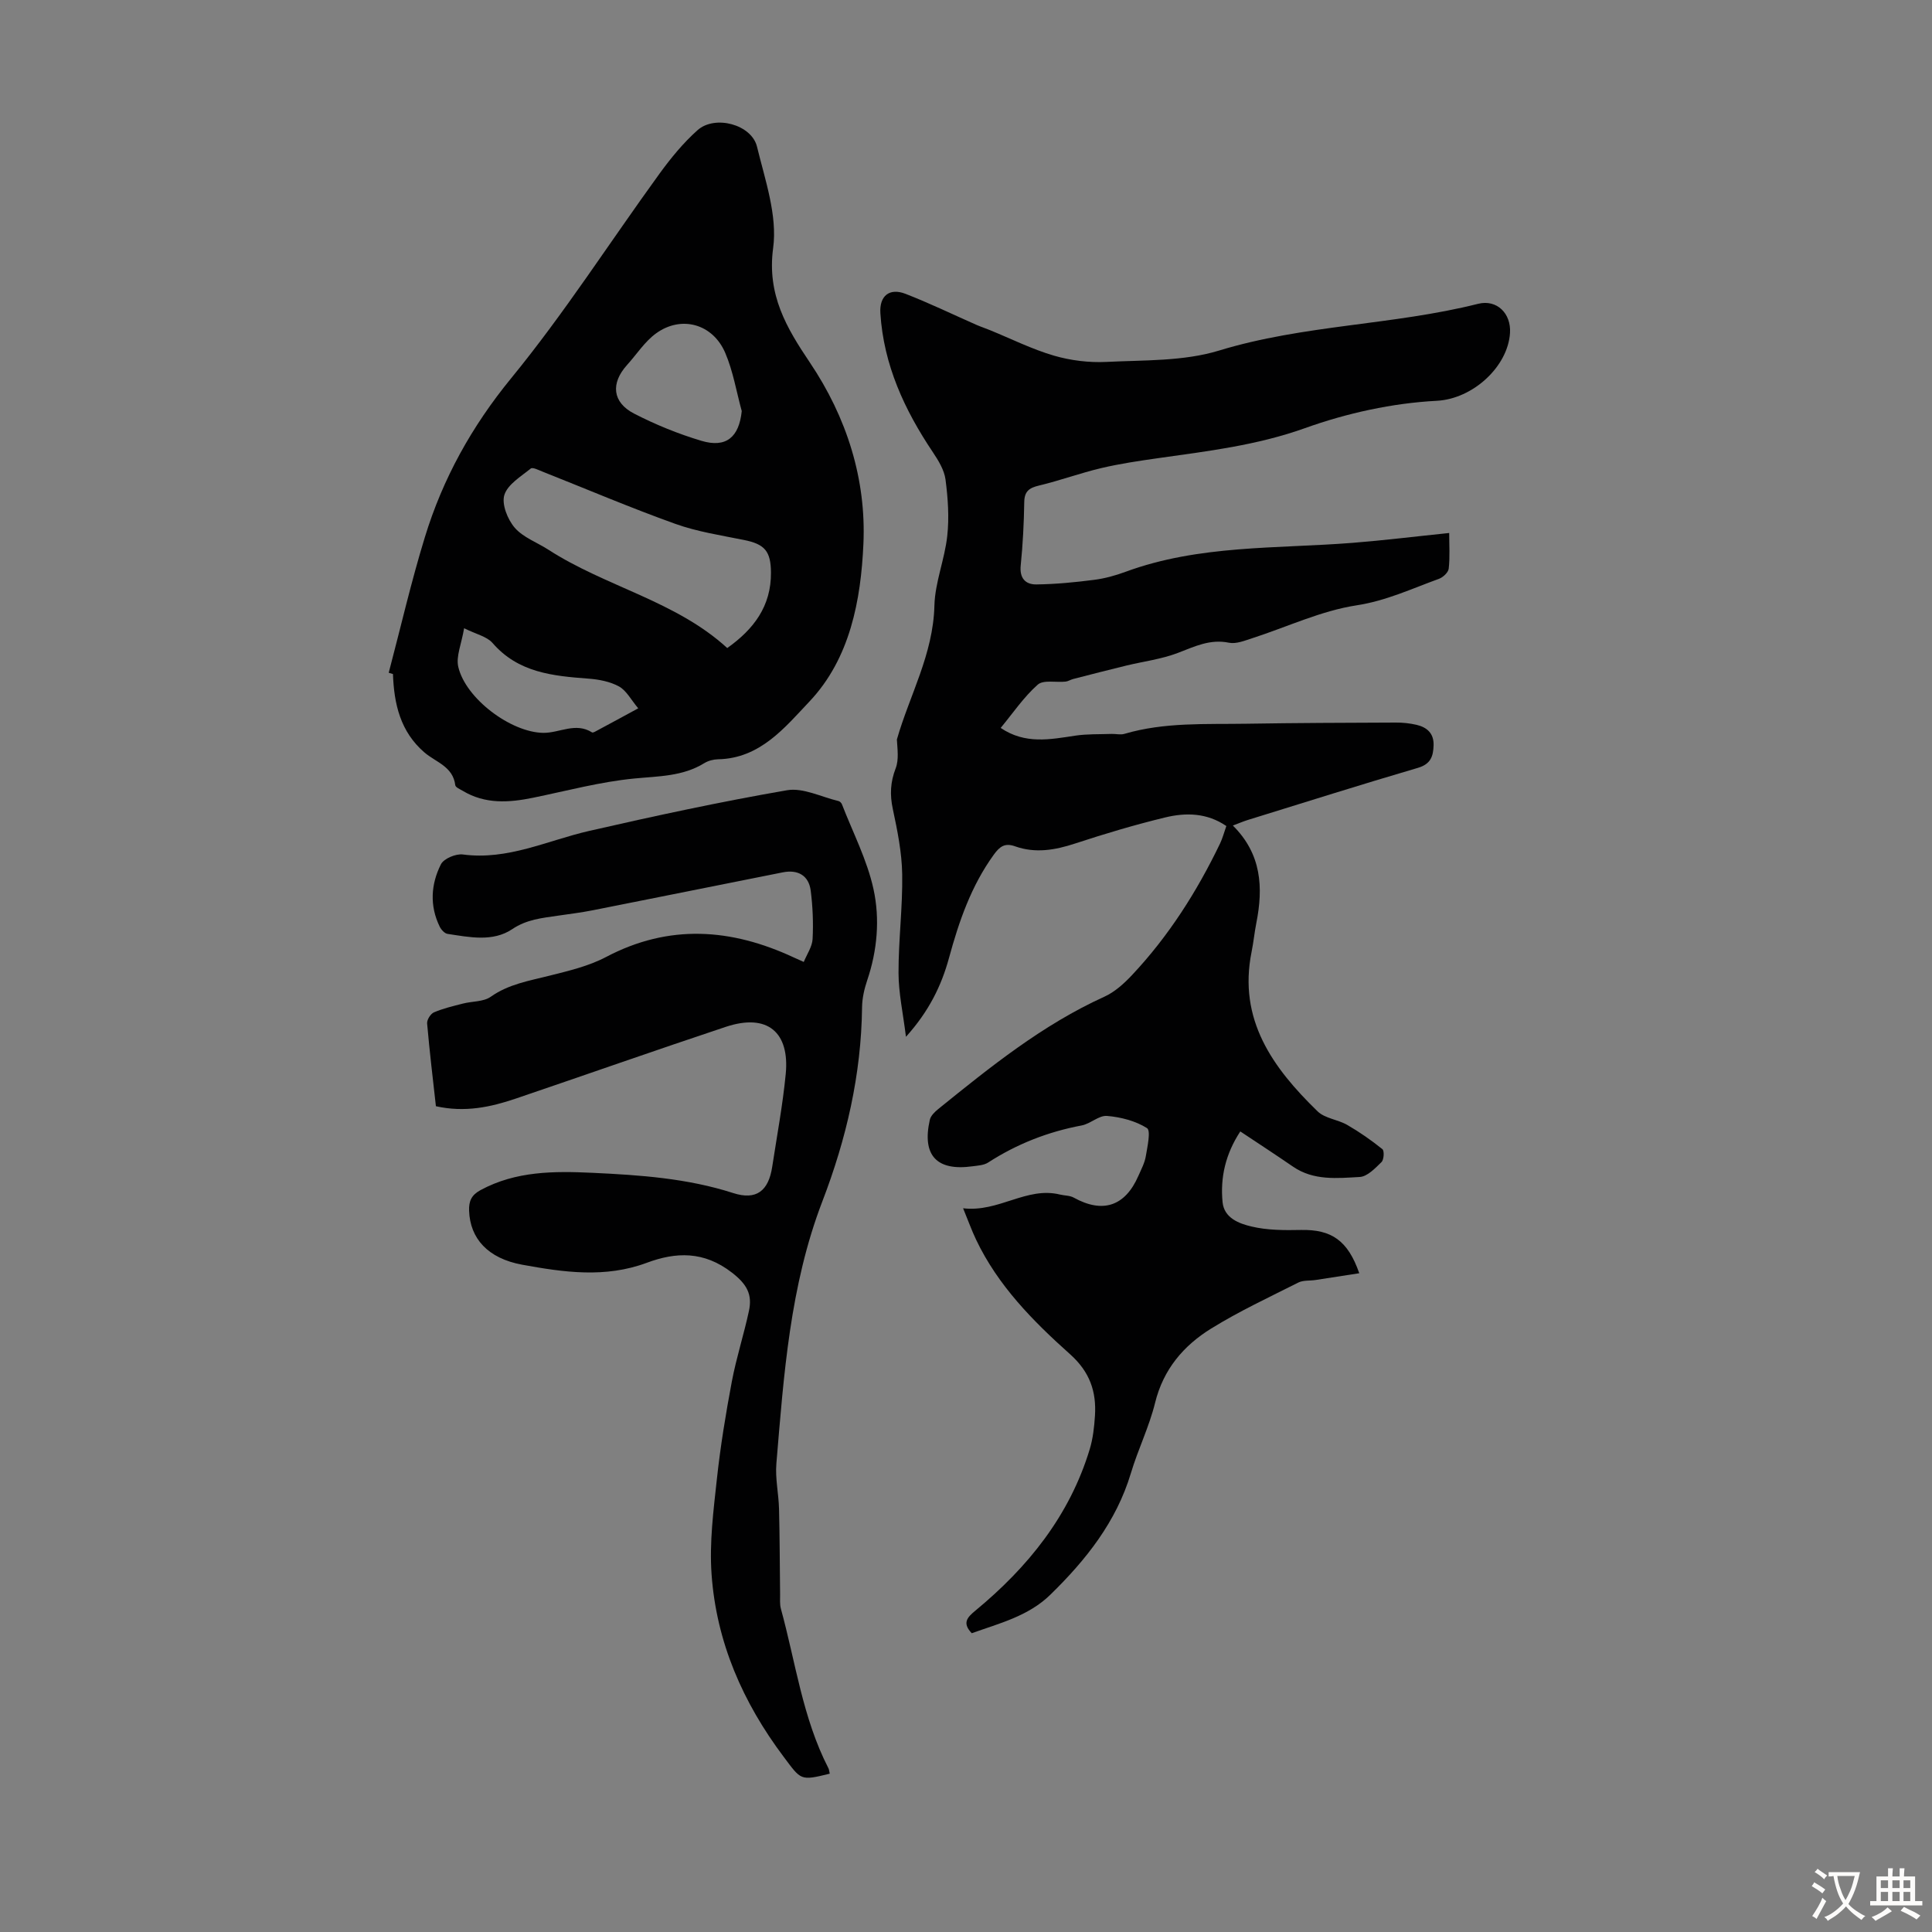
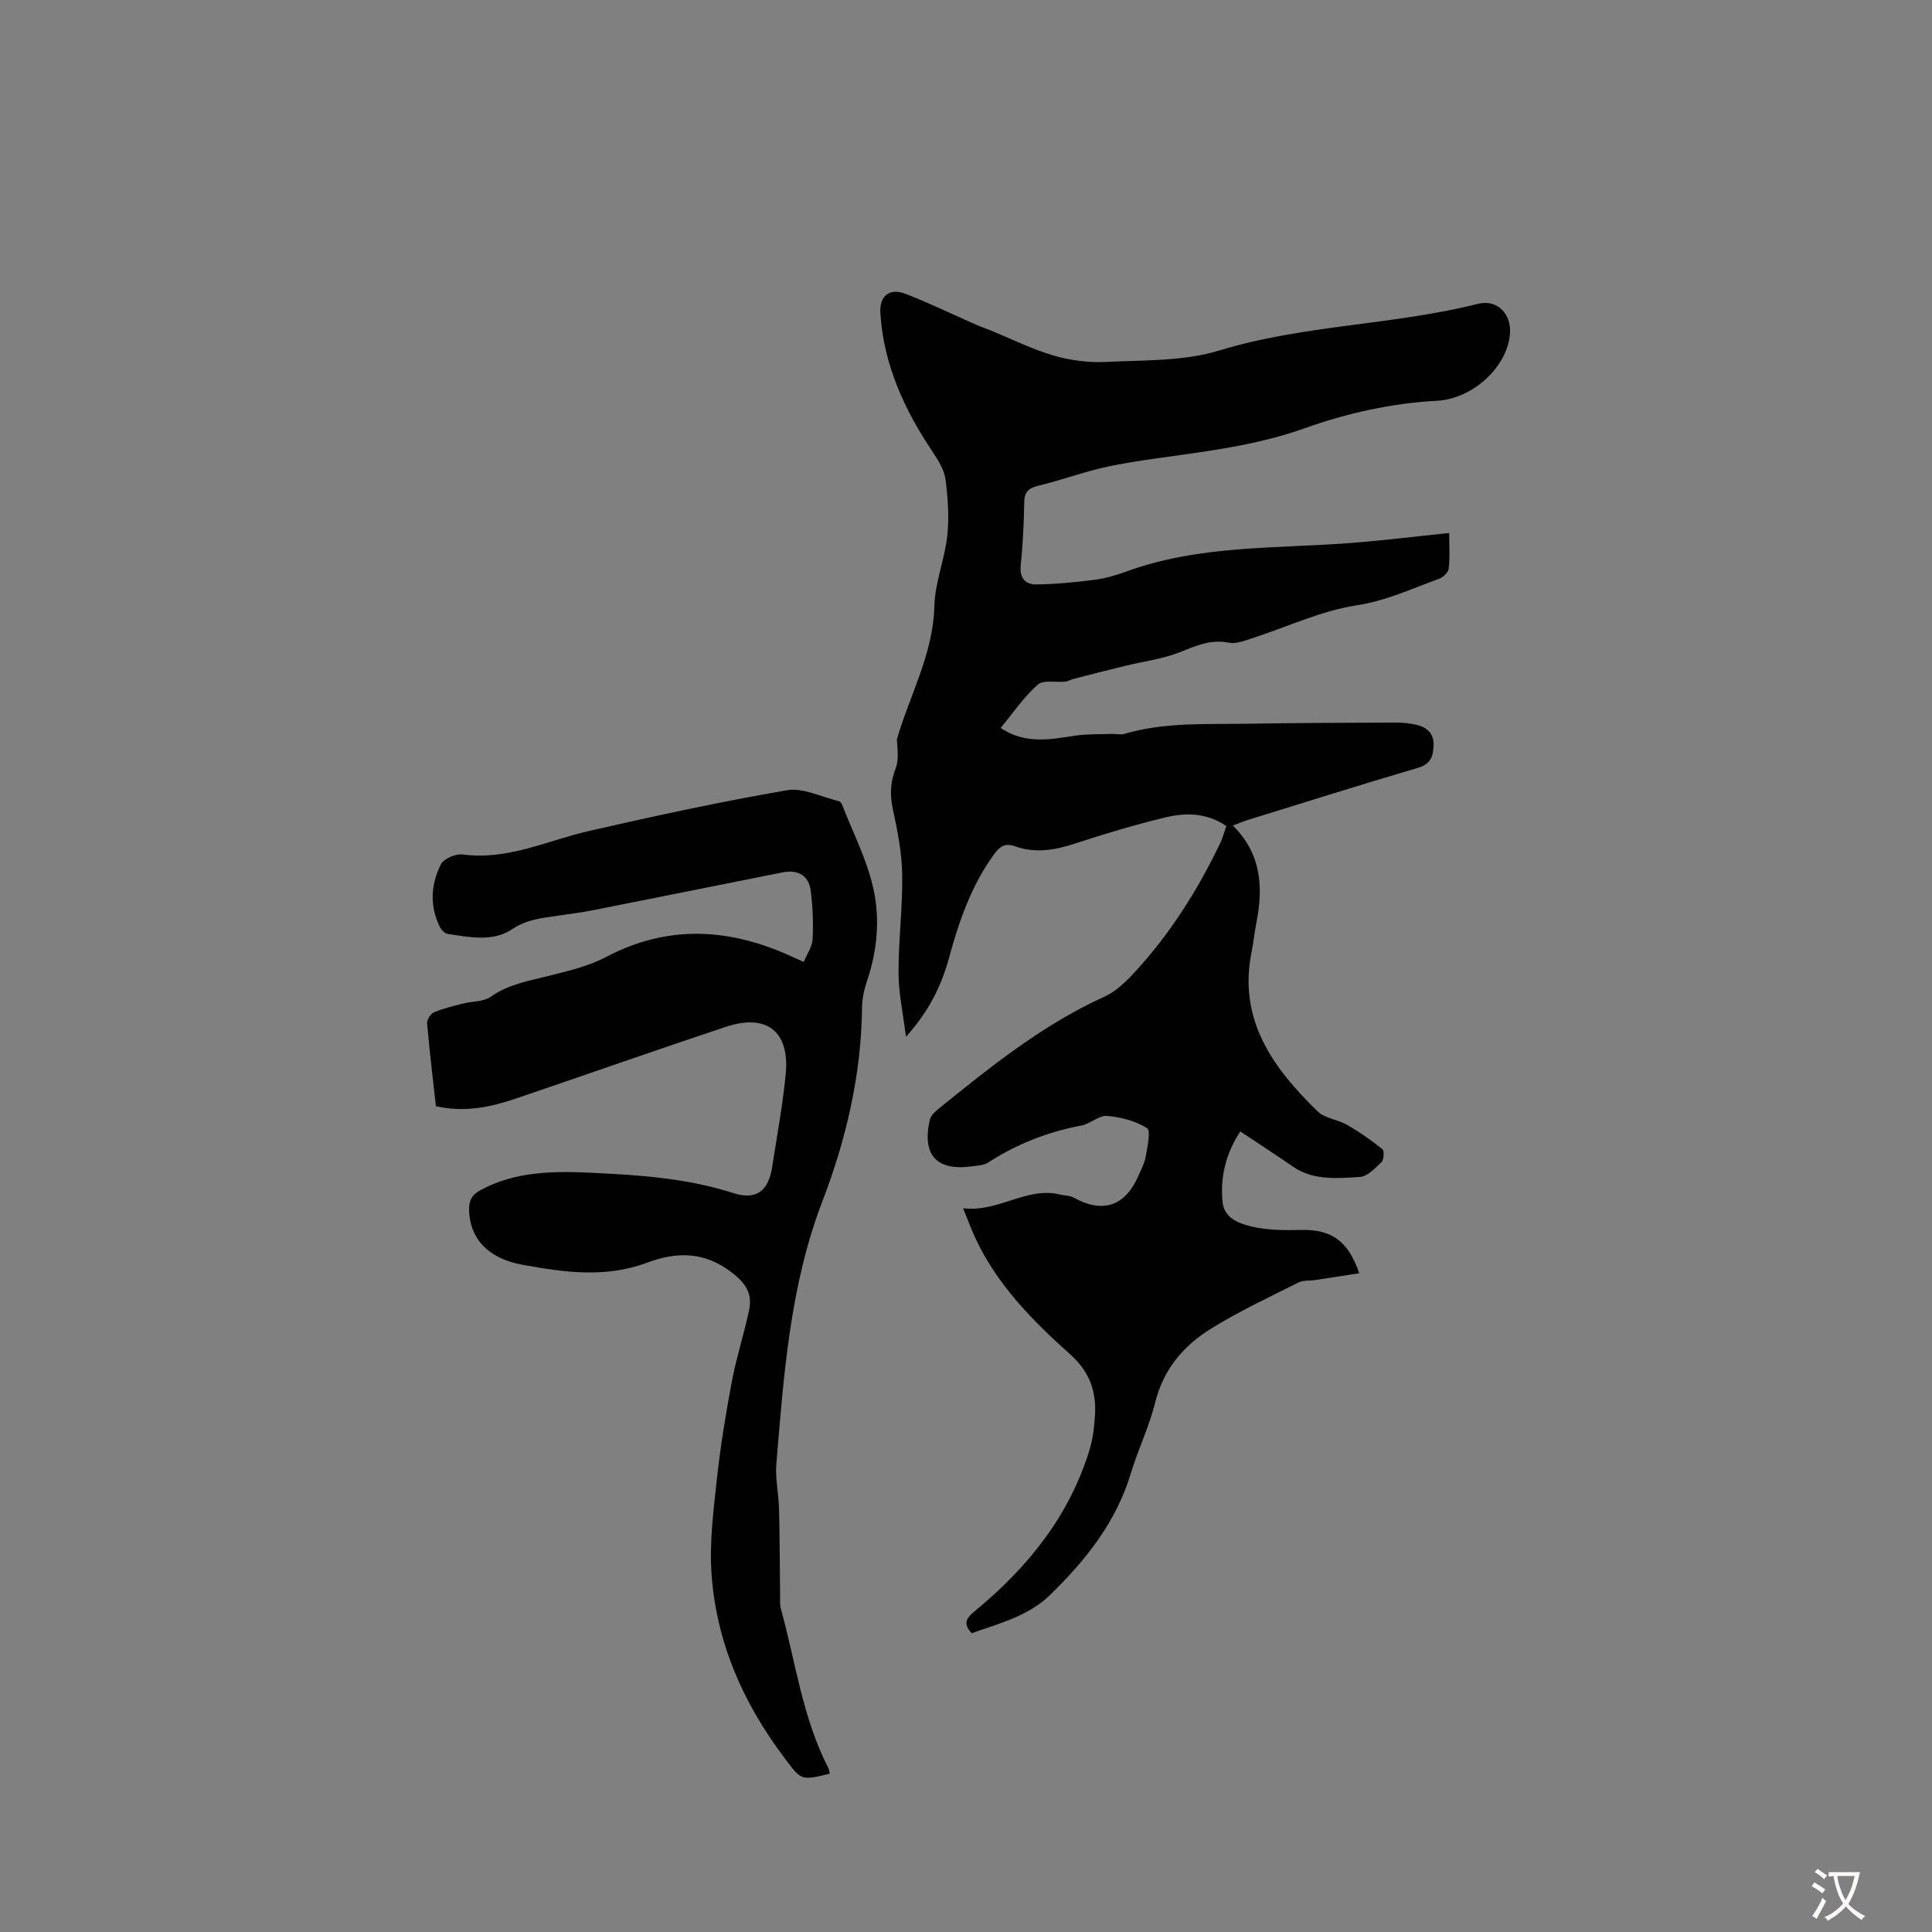
<svg xmlns="http://www.w3.org/2000/svg" enable-background="new 0 0 400 400" viewBox="0 0 400 400">
  <rect x="0" y="0" width="400" height="400" fill="#808080" stroke="none" />
  <g fill="#010102">
    <path d="m201.19 338.14c-2.02-2.11-.95-3.28.77-4.69 10.89-9 19.5-19.67 23.66-33.42.67-2.22.93-4.6 1.08-6.93.32-5.02-1.09-9.09-5.15-12.72-7.67-6.85-14.94-14.21-19.46-23.72-.94-1.97-1.67-4.03-2.69-6.5 7.39.88 13.15-4.55 20.06-2.84.95.23 2.03.18 2.84.63 6.01 3.33 10.64 1.81 13.4-4.52.58-1.33 1.3-2.66 1.53-4.06.33-1.98 1.07-5.29.24-5.81-2.37-1.49-5.42-2.28-8.27-2.52-1.68-.14-3.42 1.62-5.24 1.97-6.98 1.31-13.42 3.83-19.38 7.68-.88.57-2.13.63-3.24.78-7.43 1.03-10.49-2.28-8.83-9.63.19-.84 1.03-1.65 1.76-2.24 10.79-8.72 21.57-17.43 34.35-23.23 2.17-.98 4.11-2.74 5.77-4.51 7.57-8.06 13.43-17.28 18.21-27.22.52-1.09.83-2.29 1.3-3.62-4.03-2.75-8.39-2.81-12.65-1.78-6.29 1.52-12.51 3.38-18.66 5.4-4.16 1.37-8.25 2.07-12.43.58-2.13-.76-3.18.05-4.39 1.71-4.69 6.46-7.22 13.81-9.29 21.4-1.57 5.76-4.15 11.04-8.91 16.33-.61-4.93-1.53-9.07-1.54-13.2-.02-6.81.87-13.63.76-20.44-.07-4.52-.99-9.06-1.94-13.51-.64-2.97-.51-5.59.59-8.44.69-1.79.36-3.98.25-5.97 2.62-9.15 7.52-17.62 7.77-27.71.12-4.83 2.14-9.59 2.66-14.45.42-3.83.14-7.81-.36-11.65-.26-1.97-1.46-3.93-2.61-5.65-5.89-8.77-10.21-18.1-10.88-28.81-.22-3.58 1.88-5.29 5.22-3.99 4.97 1.93 9.77 4.26 14.65 6.41.91.4 1.87.71 2.79 1.09 4.42 1.8 8.72 3.96 13.27 5.29 3.47 1.01 7.28 1.48 10.89 1.3 7.81-.39 15.97-.11 23.3-2.35 17.56-5.36 35.99-5.24 53.64-9.68 3.88-.97 6.86 2 6.6 6.04-.43 6.95-7.67 13.65-15.16 14.04-9.2.48-18.61 2.55-27.31 5.67-9.96 3.56-20.14 4.76-30.4 6.21-3.93.56-7.88 1.14-11.74 2.05-4.34 1.02-8.55 2.58-12.88 3.61-2.06.49-3.05 1.19-3.08 3.45-.07 4.36-.29 8.73-.73 13.07-.28 2.67.98 3.99 3.25 3.96 3.99-.05 7.99-.44 11.95-.95 2.2-.28 4.4-.89 6.49-1.66 15.23-5.61 31.26-4.76 47.03-6 6.45-.51 12.89-1.31 19.99-2.04 0 2.57.17 5-.1 7.38-.09.79-1.17 1.8-2.02 2.11-5.61 2.03-10.92 4.55-17.07 5.49-7.36 1.13-14.38 4.48-21.57 6.8-1.56.5-3.34 1.24-4.83.94-3.93-.81-7.1.78-10.56 2.1-3.39 1.3-7.1 1.76-10.66 2.62-3.69.9-7.37 1.84-11.04 2.79-.54.14-1.04.48-1.58.54-1.96.21-4.58-.41-5.76.63-2.88 2.55-5.1 5.85-7.67 8.96 5.09 3.44 10.25 2.38 15.44 1.6 2.47-.37 5.01-.27 7.52-.36.89-.03 1.84.23 2.65-.01 8.3-2.45 16.84-1.96 25.31-2.1 10.29-.17 20.57-.2 30.86-.24 1.44-.01 2.92.14 4.33.47 2.15.51 3.59 1.76 3.52 4.22-.07 2.28-.57 3.9-3.26 4.69-11.79 3.46-23.51 7.17-35.25 10.8-.92.29-1.82.68-3.05 1.14 5.95 5.89 6.32 12.82 4.86 20.18-.39 1.97-.58 3.99-.98 5.96-2.84 14.07 4.4 24.03 13.66 33.03 1.52 1.48 4.2 1.69 6.15 2.82 2.55 1.47 4.98 3.17 7.27 5.01.42.34.32 2.18-.18 2.67-1.31 1.28-2.93 3-4.51 3.09-4.68.26-9.54.79-13.8-2.13-3.57-2.45-7.2-4.82-10.93-7.3-3.06 4.67-4.17 9.52-3.67 14.64.32 3.31 3.44 4.44 5.96 5.04 3.3.79 6.85.79 10.29.72 6.25-.12 9.68 2.13 12.05 8.96-3.1.48-6.08.95-9.05 1.4-1.2.18-2.55.02-3.57.53-6.07 3.06-12.27 5.95-18.04 9.52-5.71 3.53-9.91 8.44-11.61 15.37-1.22 4.97-3.54 9.65-5.01 14.57-3.03 10.1-9.31 17.97-16.67 25.16-4.58 4.47-10.6 5.94-16.28 7.98z" />
-     <path d="m80.48 139.29c2.47-9.36 4.64-18.81 7.48-28.06 3.71-12.13 9.68-22.91 17.87-32.92 11.02-13.46 20.45-28.21 30.69-42.32 2.35-3.23 4.93-6.4 7.9-9.04 3.6-3.21 11.19-1.19 12.31 3.42 1.68 6.91 4.25 14.25 3.34 20.99-1.31 9.7 2.83 16.6 7.6 23.69 7.67 11.4 11.69 24.19 11.09 37.57-.52 11.59-2.73 23.69-11.18 32.63-5.08 5.37-10.21 11.78-18.91 11.95-.96.02-2.04.3-2.85.8-4.48 2.76-9.43 2.69-14.47 3.18-7.05.68-13.99 2.55-20.96 3.98-5.02 1.03-9.94 1.36-14.57-1.42-.57-.34-1.5-.72-1.56-1.17-.47-3.88-4.01-4.75-6.38-6.78-4.98-4.28-6.31-10.04-6.52-16.24-.29-.08-.59-.17-.88-.26zm70.09-5.12c5.5-3.9 9.1-8.69 9.05-15.62-.03-4.44-1.29-5.89-5.57-6.75-4.79-.97-9.69-1.71-14.26-3.35-9.24-3.31-18.29-7.17-27.43-10.79-.82-.32-2.08-.98-2.47-.66-2.03 1.65-4.78 3.28-5.47 5.48-.59 1.91.67 5.06 2.15 6.78 1.74 2.01 4.61 3.03 6.95 4.54 11.9 7.69 26.38 10.61 37.05 20.37zm3-49.06c-1.11-4.04-1.79-8.27-3.43-12.08-2.58-5.99-9.07-7.78-14.28-4.03-2.36 1.7-4.04 4.36-6.04 6.57-3.41 3.78-3.06 7.73 1.48 10.07 4.43 2.28 9.12 4.19 13.9 5.62 5.16 1.55 7.82-.77 8.37-6.15zm-57.48 44.96c-.55 3.28-1.71 5.83-1.21 7.99 1.52 6.57 10.89 13.58 17.6 13.67 3.35.04 6.68-2.25 10.09-.1.22.14.82-.25 1.21-.46 2.55-1.36 5.08-2.74 8.36-4.52-1.47-1.74-2.43-3.66-3.97-4.52-1.87-1.03-4.21-1.47-6.39-1.63-7.33-.55-14.48-1.23-19.8-7.37-1.18-1.36-3.4-1.82-5.89-3.06z" />
    <path d="m171.79 367.22c-6.15 1.52-5.91 1.34-9.54-3.49-8.47-11.27-13.94-23.77-14.93-37.83-.46-6.5.39-13.13 1.1-19.66.73-6.77 1.84-13.52 3.1-20.22.93-4.92 2.49-9.71 3.54-14.61.72-3.36-.36-5.48-3.51-7.92-5.83-4.53-11.63-4.28-17.62-2.05-8.65 3.22-17.22 1.97-25.79.41-7.16-1.31-10.81-5.44-11.02-11.17-.07-2.01.49-3.26 2.35-4.27 7.34-3.98 15.27-3.96 23.22-3.59 9.82.46 19.61 1.13 29.11 4.19 4.81 1.55 7.32-.45 8.08-5.45.98-6.41 2.18-12.8 2.8-19.24.81-8.48-3.66-12.64-12.45-9.71-14.52 4.83-28.95 9.92-43.44 14.84-5.22 1.77-10.54 2.92-16.54 1.58-.63-5.66-1.32-11.39-1.82-17.14-.06-.75.71-1.99 1.41-2.29 1.91-.82 3.97-1.3 6-1.82 1.93-.5 4.26-.35 5.76-1.41 3.72-2.63 7.96-3.3 12.18-4.37 3.98-1 8.1-1.97 11.69-3.86 13.06-6.89 25.93-5.94 38.87.09.5.23 1.01.46 2.07.93.66-1.61 1.75-3.16 1.83-4.76.17-3.32.03-6.7-.39-10-.4-3.11-2.62-4.42-5.78-3.79-13.11 2.6-26.21 5.26-39.33 7.85-2.41.48-4.85.77-7.28 1.13-3.26.48-6.41.76-9.41 2.78-4.03 2.7-8.86 1.66-13.39.98-.61-.09-1.31-.86-1.62-1.49-2.12-4.33-1.83-8.8.25-12.92.6-1.18 3.09-2.22 4.54-2.03 9.3 1.24 17.48-2.89 26.12-4.87 13.6-3.11 27.26-6.06 41-8.43 3.33-.57 7.1 1.4 10.66 2.24.27.06.59.39.7.66 2.26 5.84 5.22 11.53 6.54 17.58 1.35 6.19.79 12.69-1.31 18.89-.6 1.78-1.04 3.71-1.06 5.57-.16 13.93-3.25 27.24-8.22 40.18-6.71 17.47-7.98 35.91-9.52 54.29-.26 3.08.47 6.24.55 9.37.15 5.89.15 11.79.22 17.69.01 1-.09 2.04.16 2.98 3.05 11.07 4.49 22.61 9.83 33 .14.24.16.59.29 1.16z" />
  </g>
  <path d="m377.9 391.2c-.2.3-.4.5-.6.8-.7-.6-1.4-1-2.2-1.5.2-.3.4-.5.5-.8.6.4 1.4.8 2.3 1.5zm-1.8 6.1c-.2-.2-.5-.4-.9-.6.4-.6.8-1.2 1.2-1.9s.7-1.3.9-1.9c.3.3.5.5.8.7-.7 1.3-1.4 2.6-2 3.7zm2.2-9c-.3.3-.5.5-.6.8-.6-.6-1.3-1.1-2-1.5.3-.3.5-.5.6-.7.6.5 1.3.9 2 1.4zm.3.2v-.9h2 4.5c-.3 1.3-.6 2.5-1 3.6s-.9 2.1-1.4 3c.4.5 1 1 1.6 1.4s1.2.8 1.9 1.1c-.3.2-.5.4-.8.8-.4-.3-1-.7-1.6-1.2s-1.2-1.1-1.6-1.6c-.5.6-1.1 1.1-1.7 1.6s-1.4.9-2.1 1.4c-.1-.3-.3-.5-.7-.8.6-.2 1.2-.5 1.9-1s1.4-1.1 2-1.8c-.5-.8-.9-1.6-1.2-2.5s-.6-2-.8-3.2c-.4.1-.7.1-1 .1zm2.5 2.7c.3 1 .7 1.7 1 2.2.3-.5.6-1.1 1-2s.6-1.9.9-3h-3.2-.4c.1.9.3 1.8.7 2.8z" fill="#fcfbfa" />
-   <path d="m396.5 388.5v1.5 3.6h1.5v.9c-.4 0-1 0-1.7 0h-7.9c-.5 0-.9 0-1.2 0v-.9h1.3v-3.5c0-.7 0-1.2 0-1.6h2.4c0-.8 0-1.4 0-1.7h1c0 .3-.1.8-.1 1.7h1.5c0-.8 0-1.4 0-1.7h1c0 .3-.1.9-.1 1.7zm-8.2 9.2c-.2-.3-.5-.5-.8-.8.8-.3 1.4-.6 1.9-.9s1-.7 1.4-1.1c.3.3.6.5.9.8-1.6 1-2.8 1.6-3.4 2zm2.6-6.8v-1.6h-1.5v1.6zm0 2.7v-1.9h-1.5v1.9zm2.4-2.7v-1.6h-1.5v1.6zm0 2.7v-1.9h-1.5v1.9zm.2 2 .7-.8c.4.2.9.5 1.6.8s1.3.7 1.8 1c-.3.3-.5.5-.8.8-.4-.3-1.5-1-3.3-1.8zm2-4.7v-1.6h-1.4v1.6zm0 2.7v-1.9h-1.4v1.9z" fill="#fcfbfa" />
</svg>